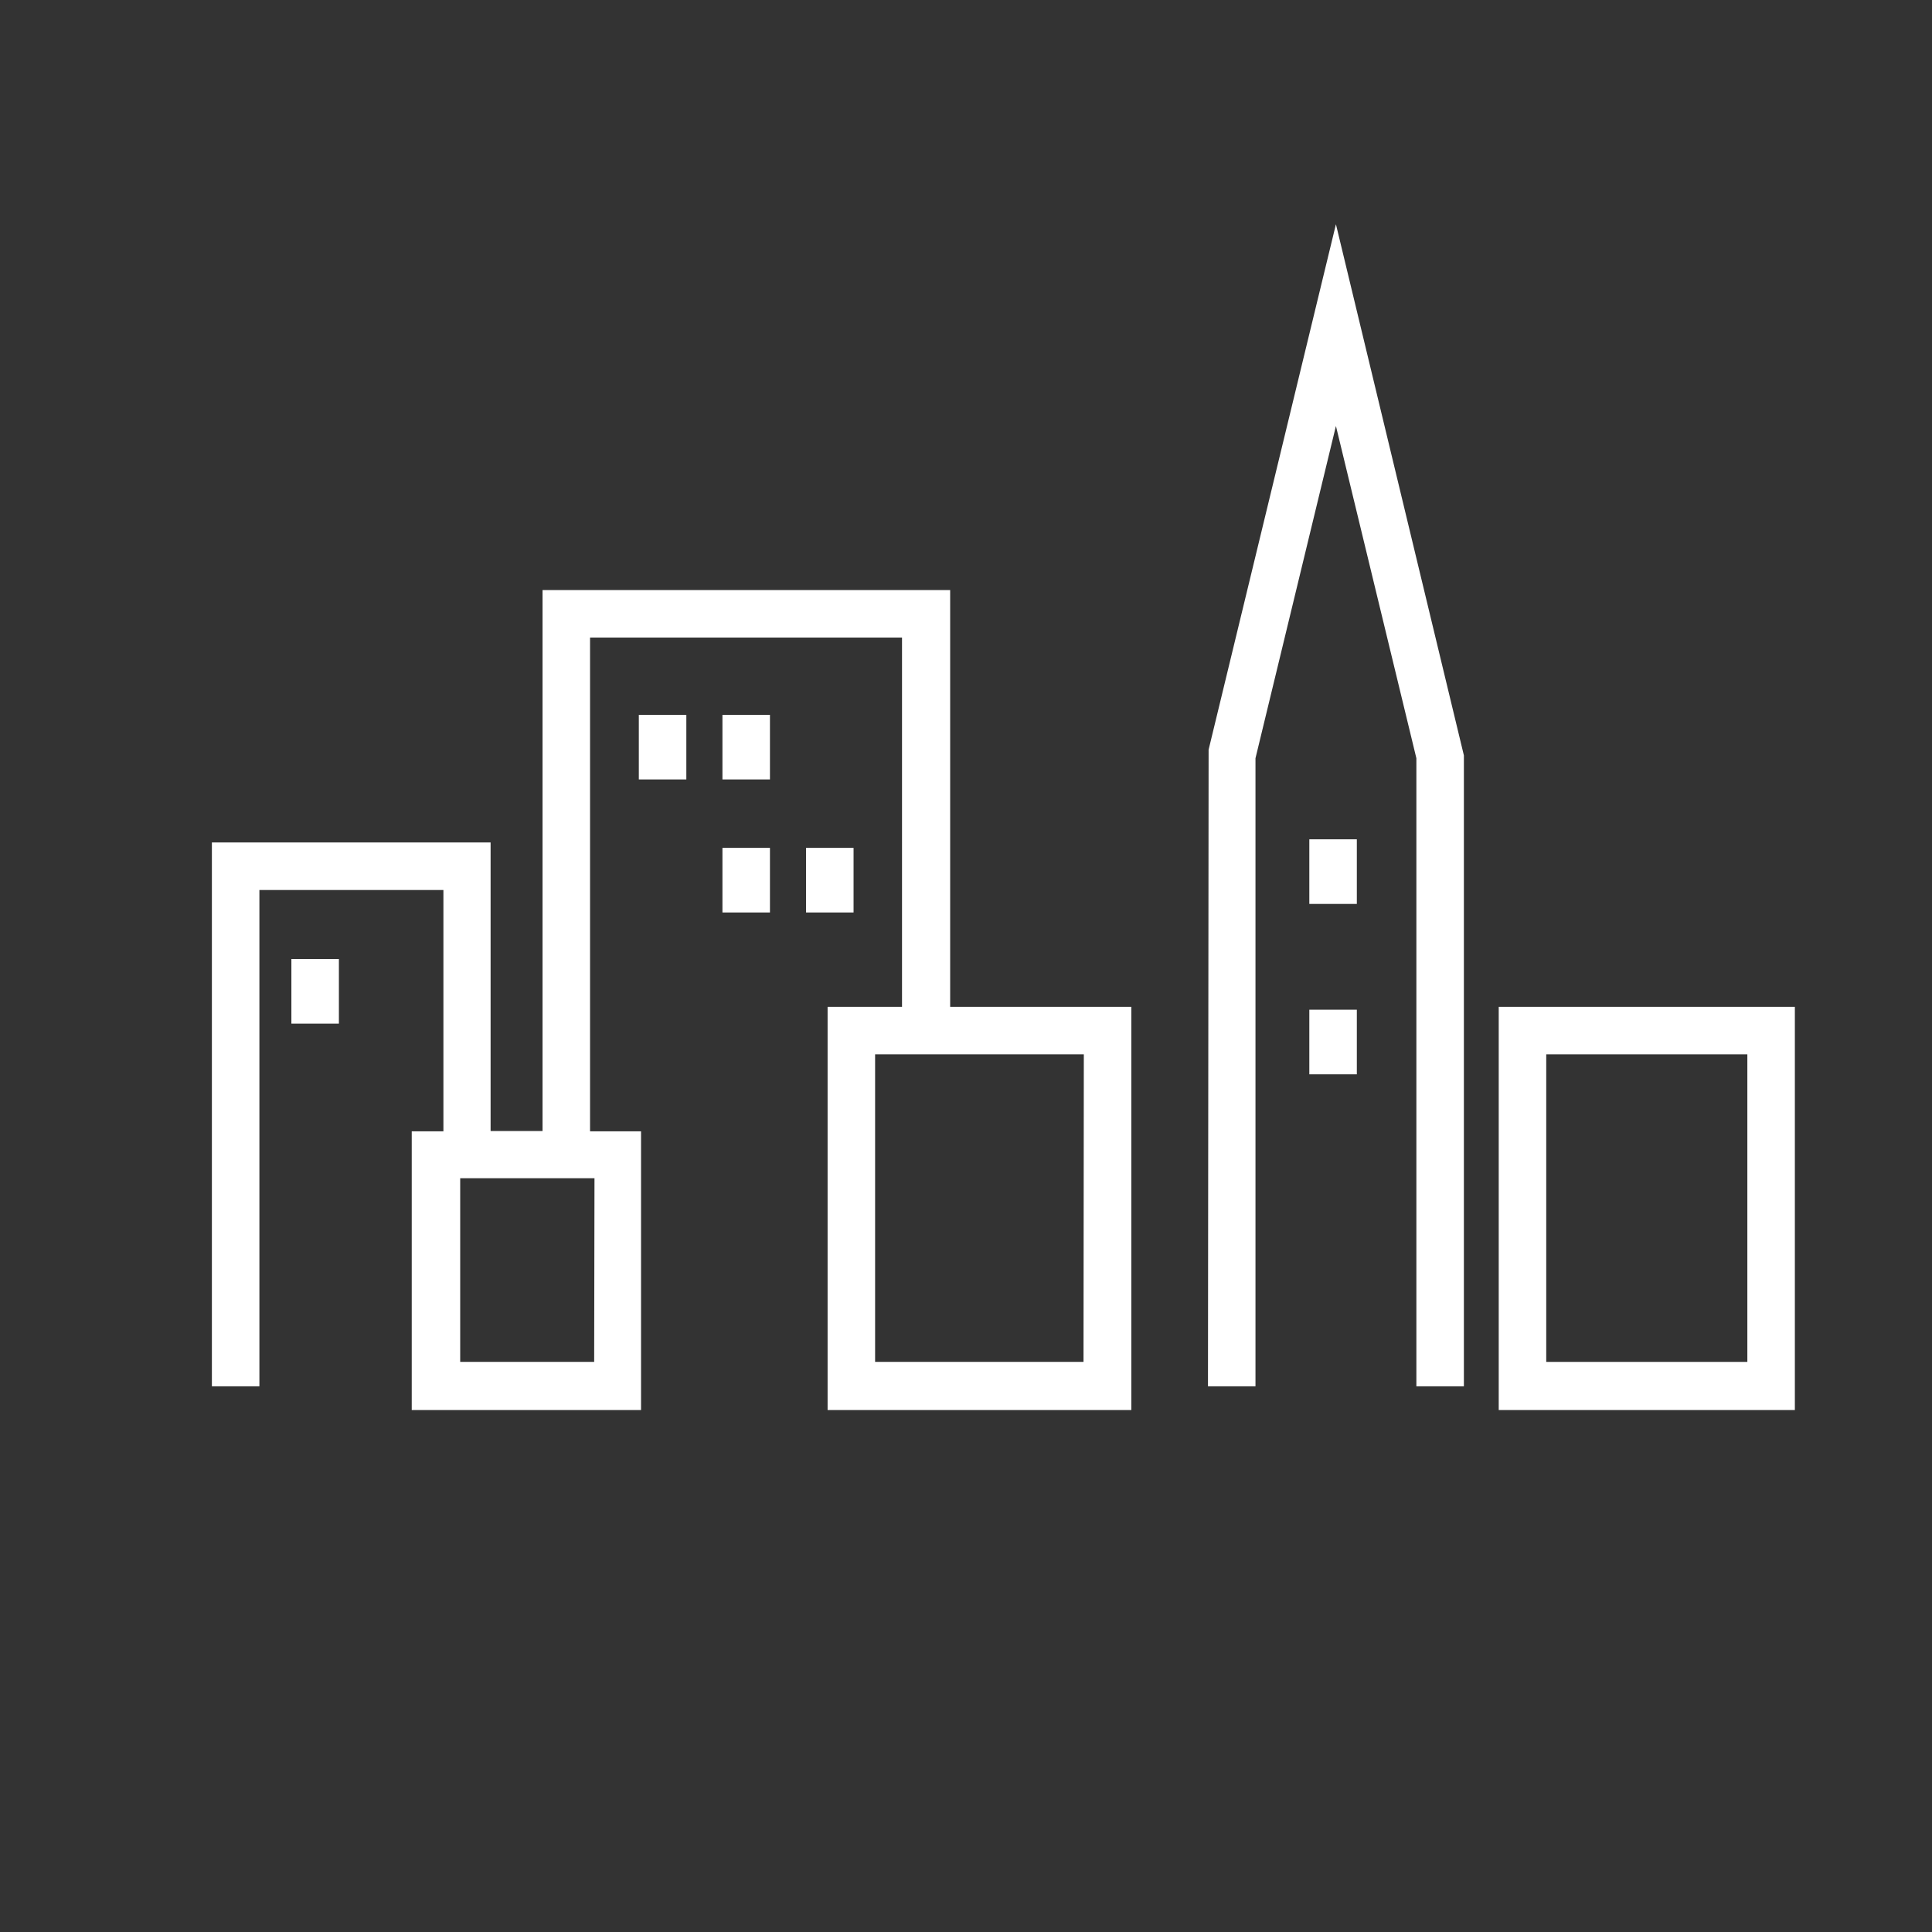
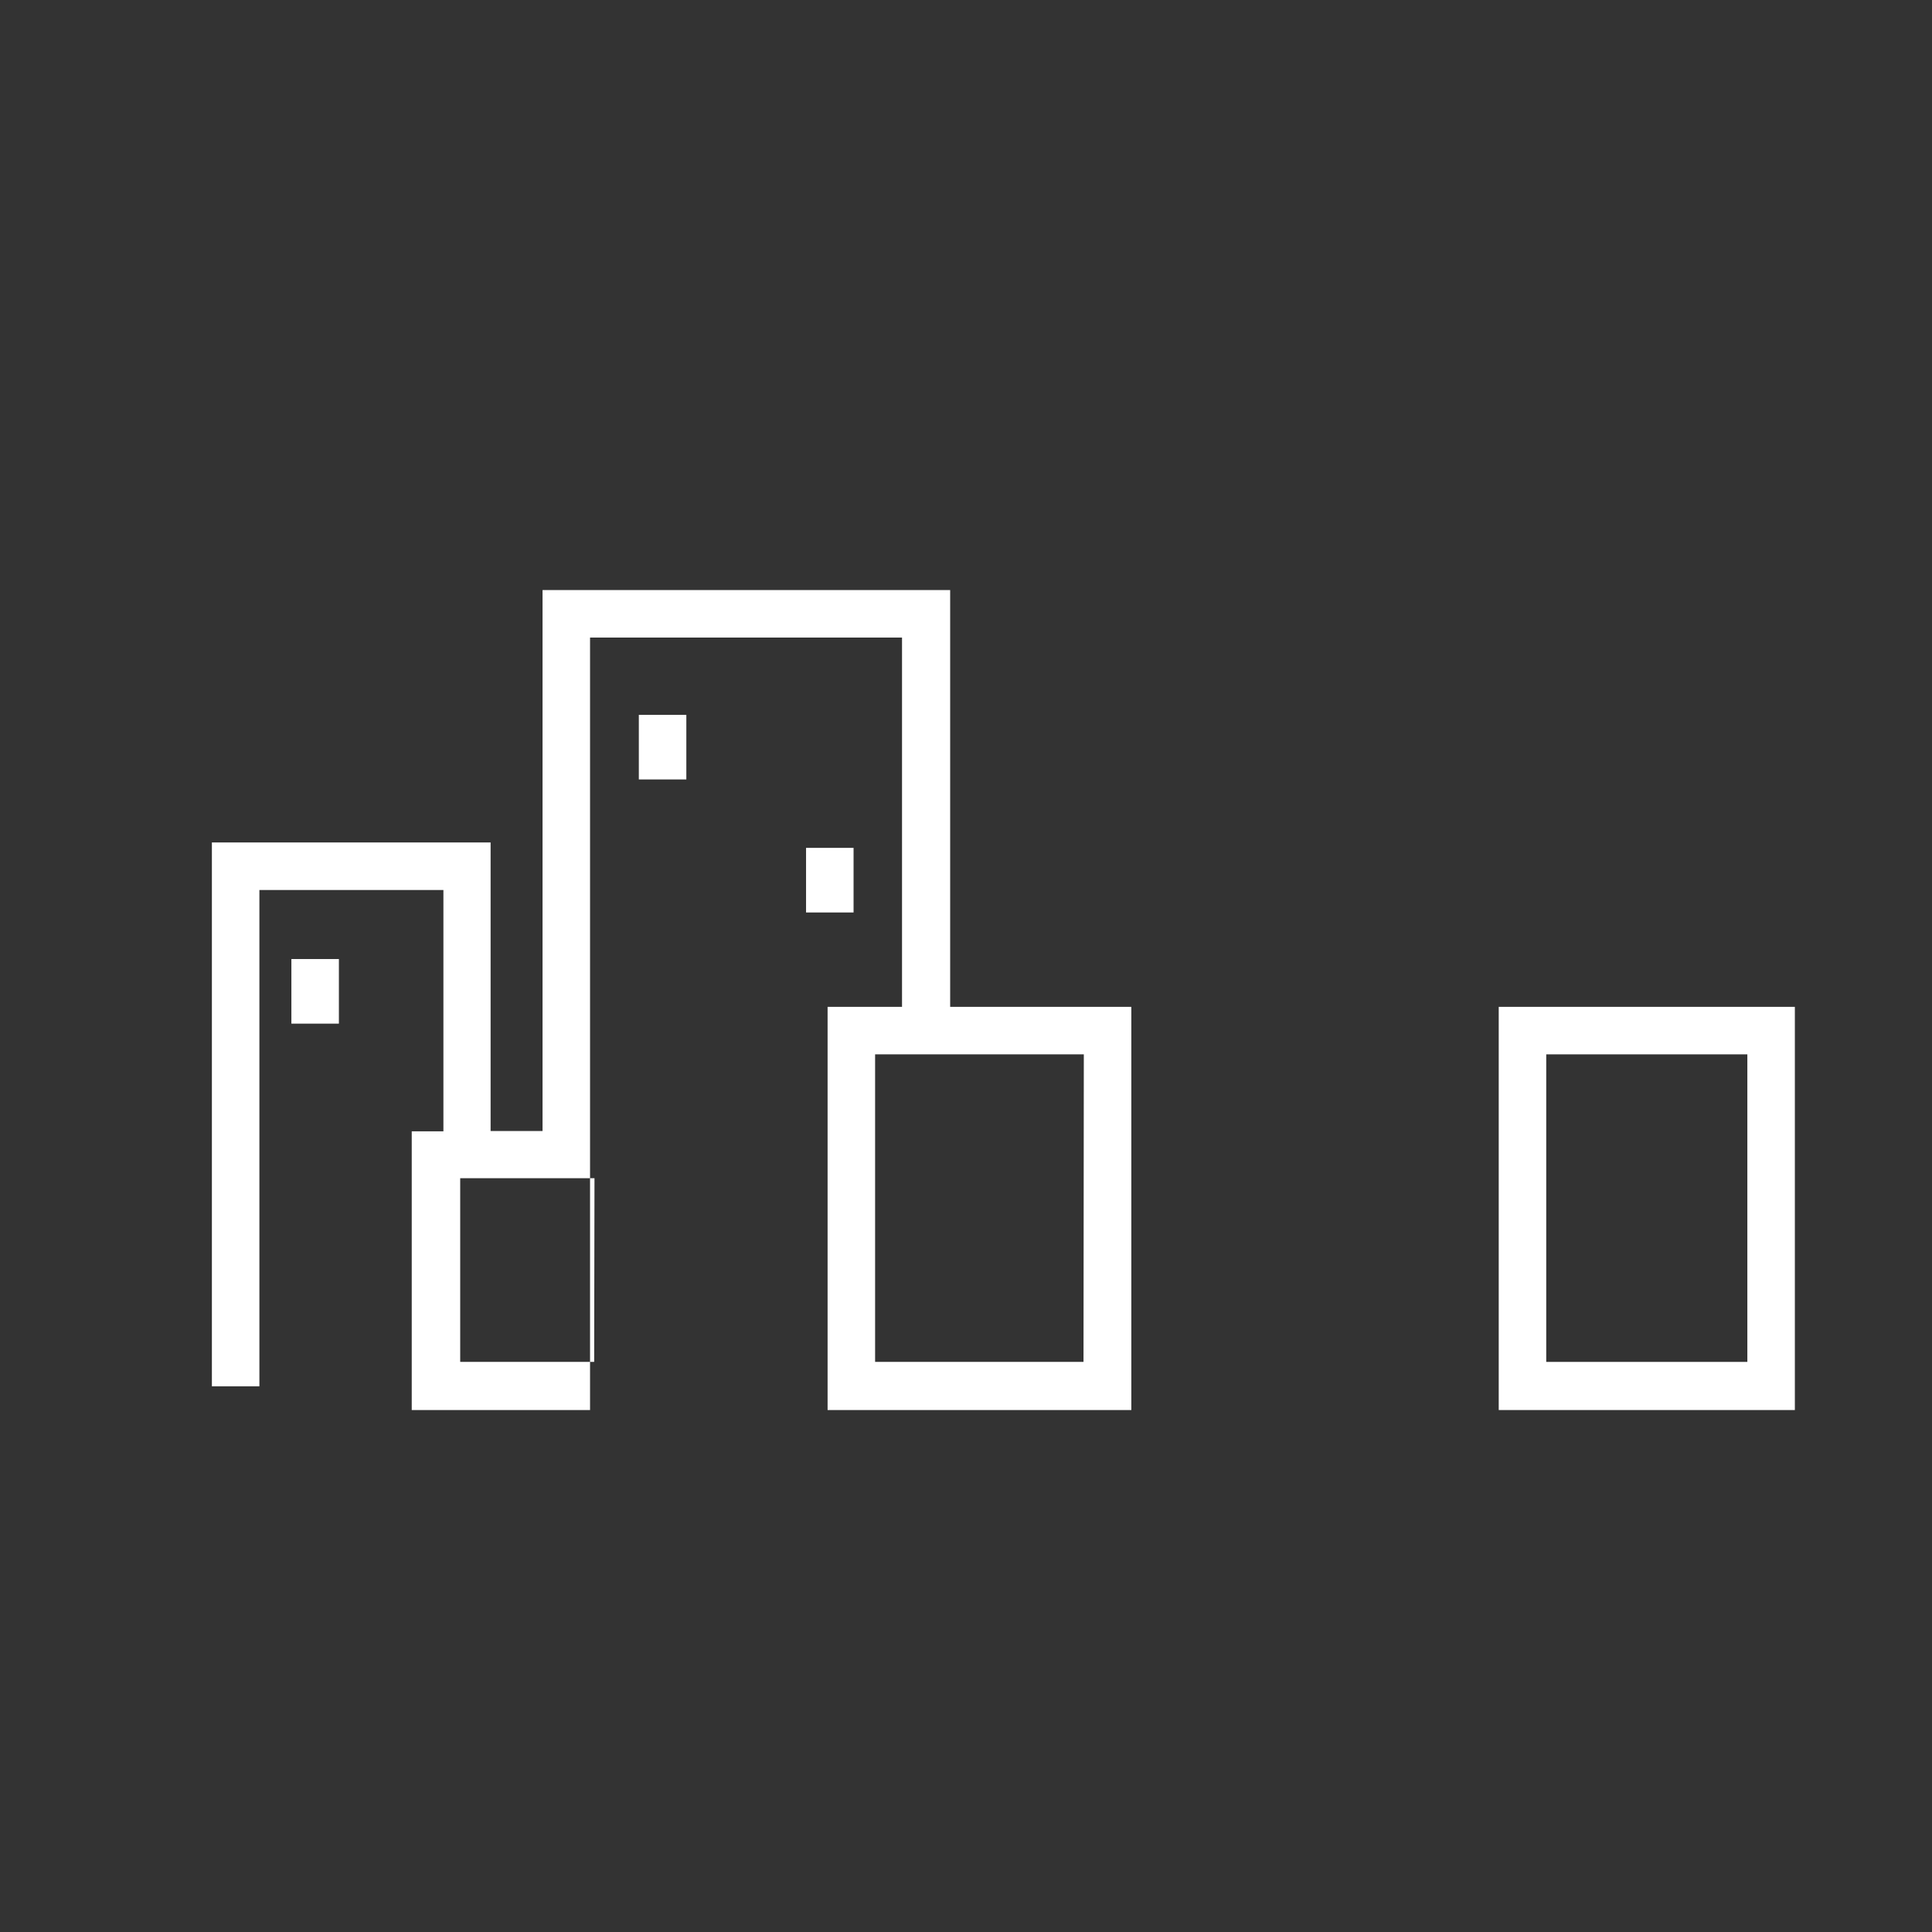
<svg xmlns="http://www.w3.org/2000/svg" id="Ebene_1" data-name="Ebene 1" viewBox="0 0 61 61">
  <rect x="0" y="0" width="61" height="61" fill="#333333" stroke="none" />
  <title>icons </title>
  <g>
-     <path d="M30,18.63H17.13V35.71H15.49V26.6H6.69V43.77h1.5V28.1H14v7.62H13v8.8h7.24v-8.8H18.63V20.13h9.85V31.79H26.13V44.52h9.59V31.79H30ZM18.76,43H14.53v-5.8h4.24Zm15.45,0H27.63V33.29h6.59Z" fill="#ffffff" />
+     <path d="M30,18.63H17.13V35.71H15.49V26.6H6.69V43.77h1.5V28.1H14v7.62H13v8.8h7.24H18.63V20.13h9.85V31.79H26.13V44.52h9.59V31.79H30ZM18.76,43H14.53v-5.8h4.24Zm15.45,0H27.63V33.29h6.59Z" fill="#ffffff" />
    <path d="M47.32,31.79V44.52h9.35V31.79ZM55.17,43H48.82V33.29h6.35Z" fill="#ffffff" />
-     <polygon points="38.16 23.67 38.14 43.77 39.64 43.77 39.64 23.94 42.18 13.45 44.72 23.94 44.72 43.77 46.22 43.77 46.22 23.85 42.18 7.08 38.16 23.67" fill="#ffffff" />
-     <rect x="41.34" y="26.5" width="1.5" height="2.04" fill="#ffffff" />
-     <rect x="41.34" y="31.88" width="1.5" height="2.04" fill="#ffffff" />
    <rect x="20.17" y="22.57" width="1.5" height="2.04" fill="#ffffff" />
-     <rect x="22.81" y="22.57" width="1.5" height="2.04" fill="#ffffff" />
-     <rect x="22.81" y="26.77" width="1.5" height="2.04" fill="#ffffff" />
    <rect x="25.45" y="26.77" width="1.5" height="2.04" fill="#ffffff" />
    <rect x="9.2" y="30.28" width="1.5" height="2.04" fill="#ffffff" />
  </g>
</svg>